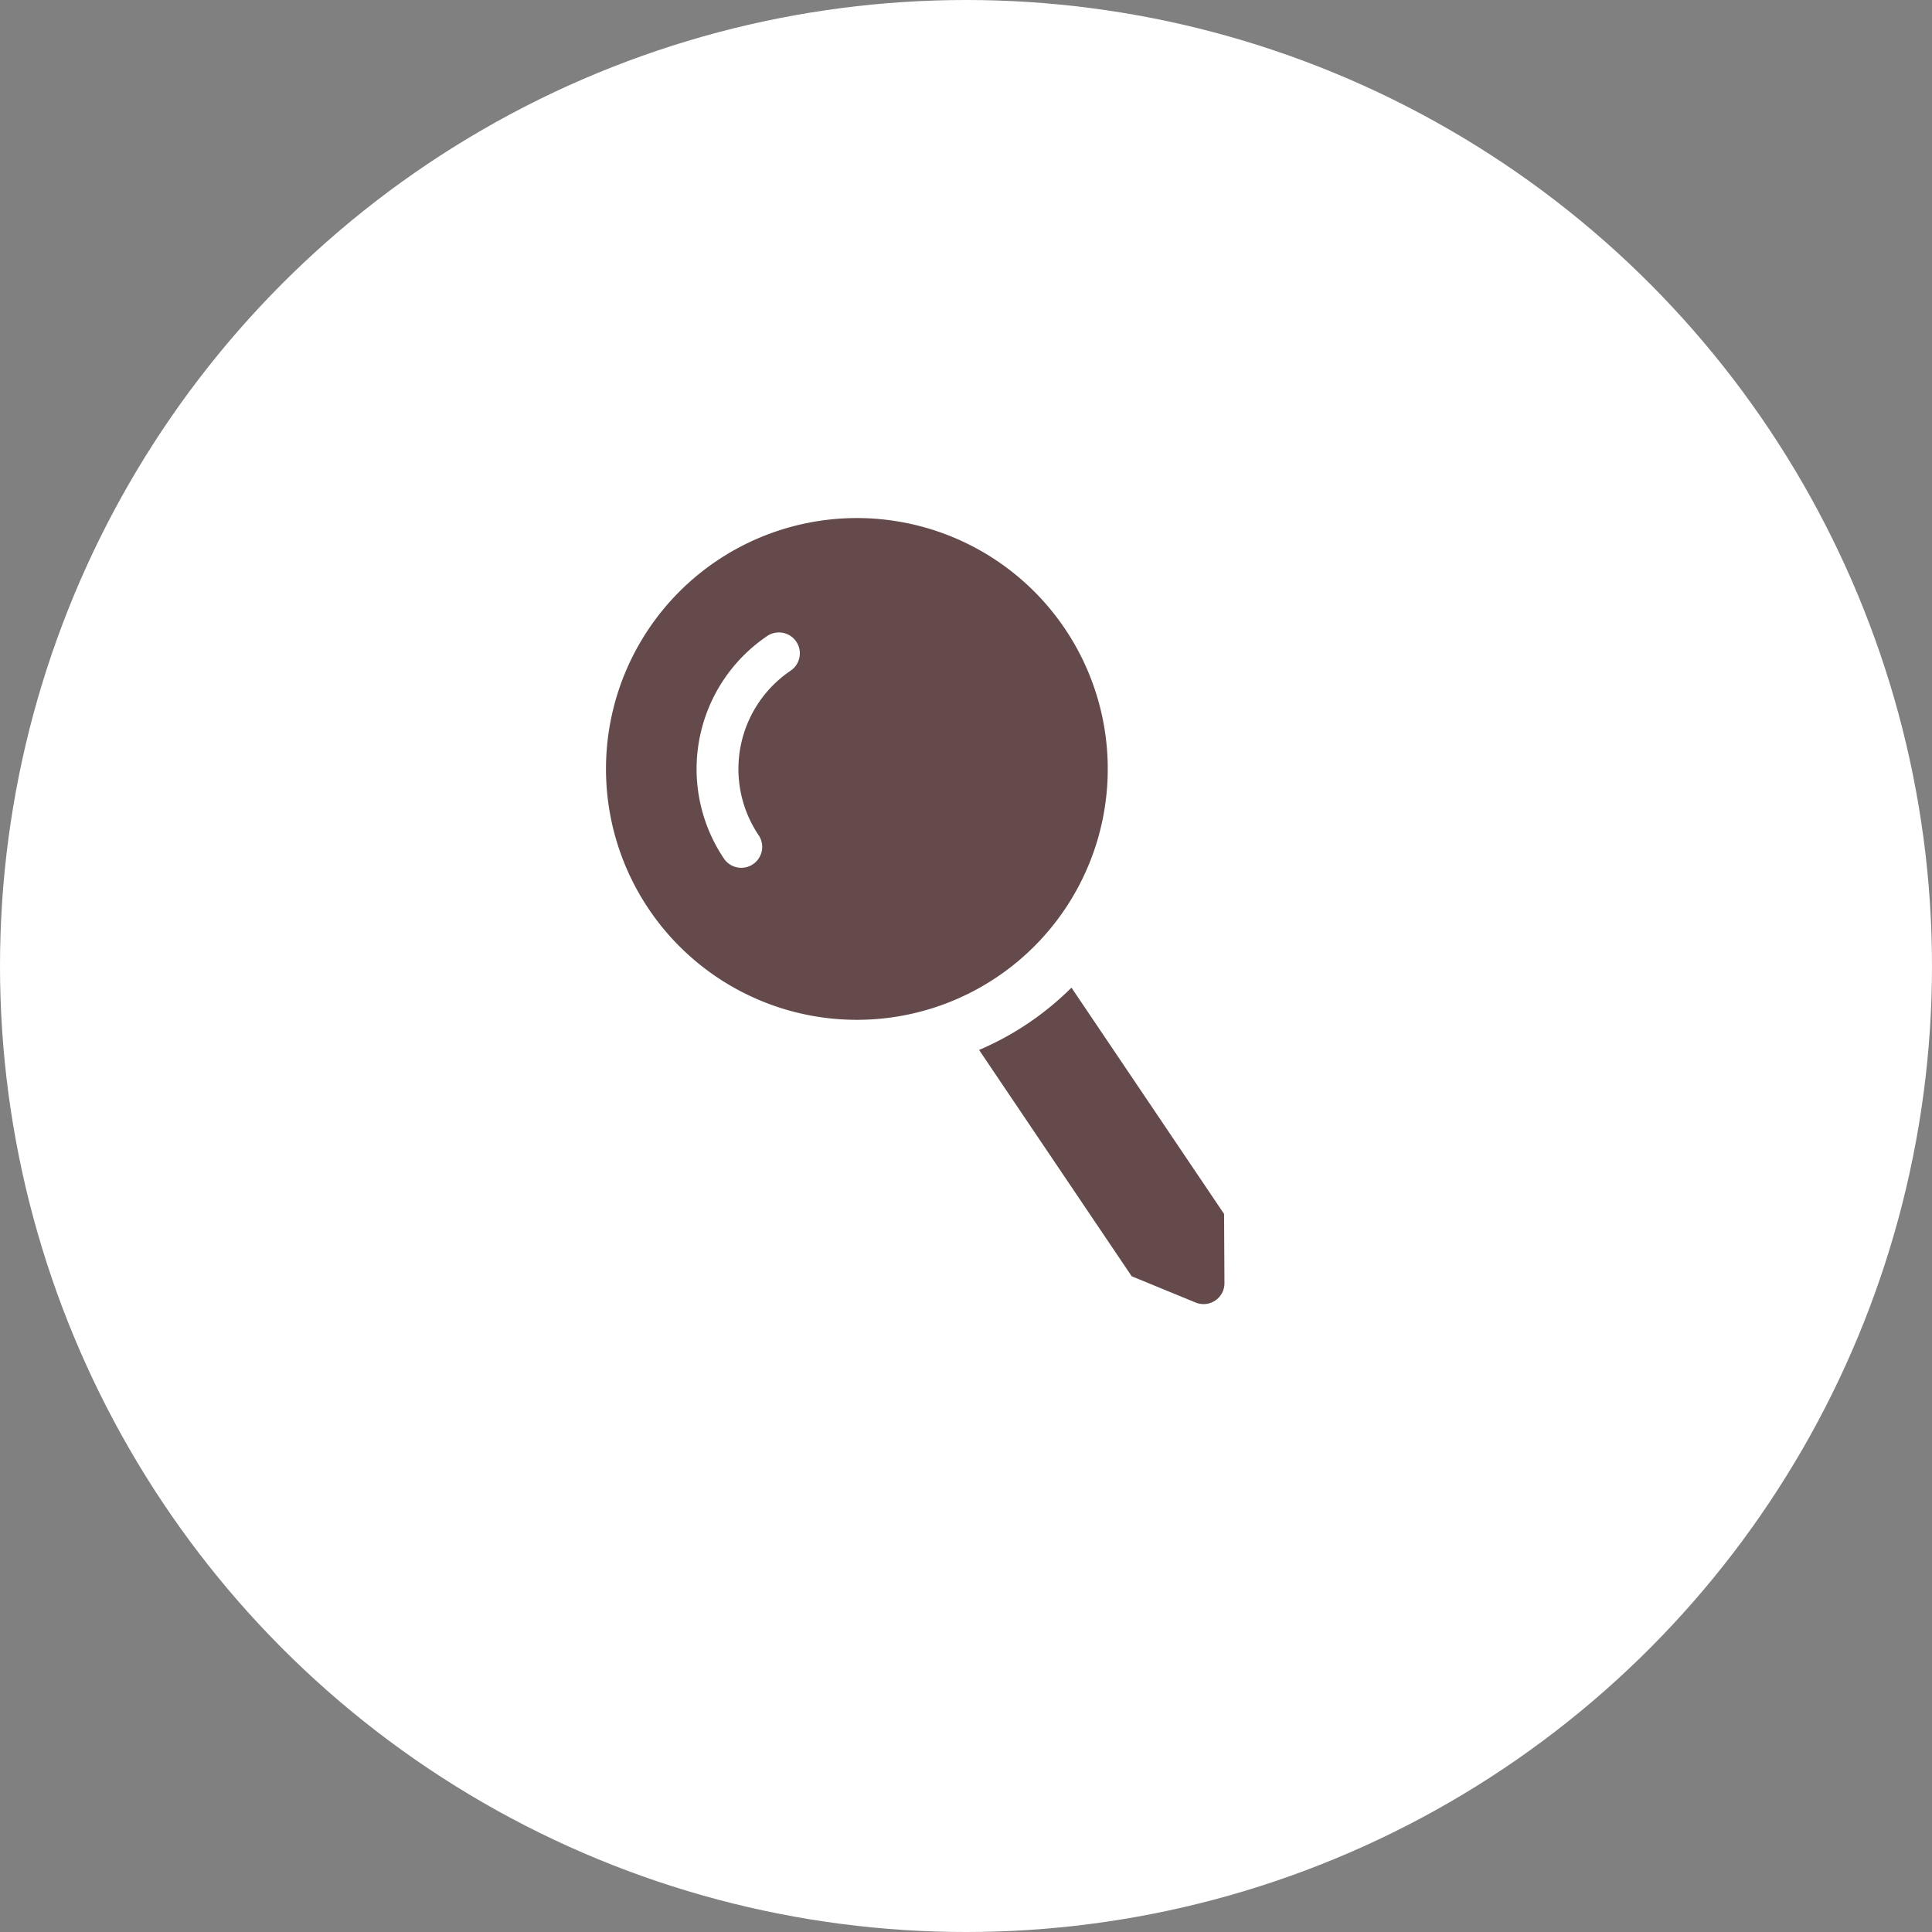
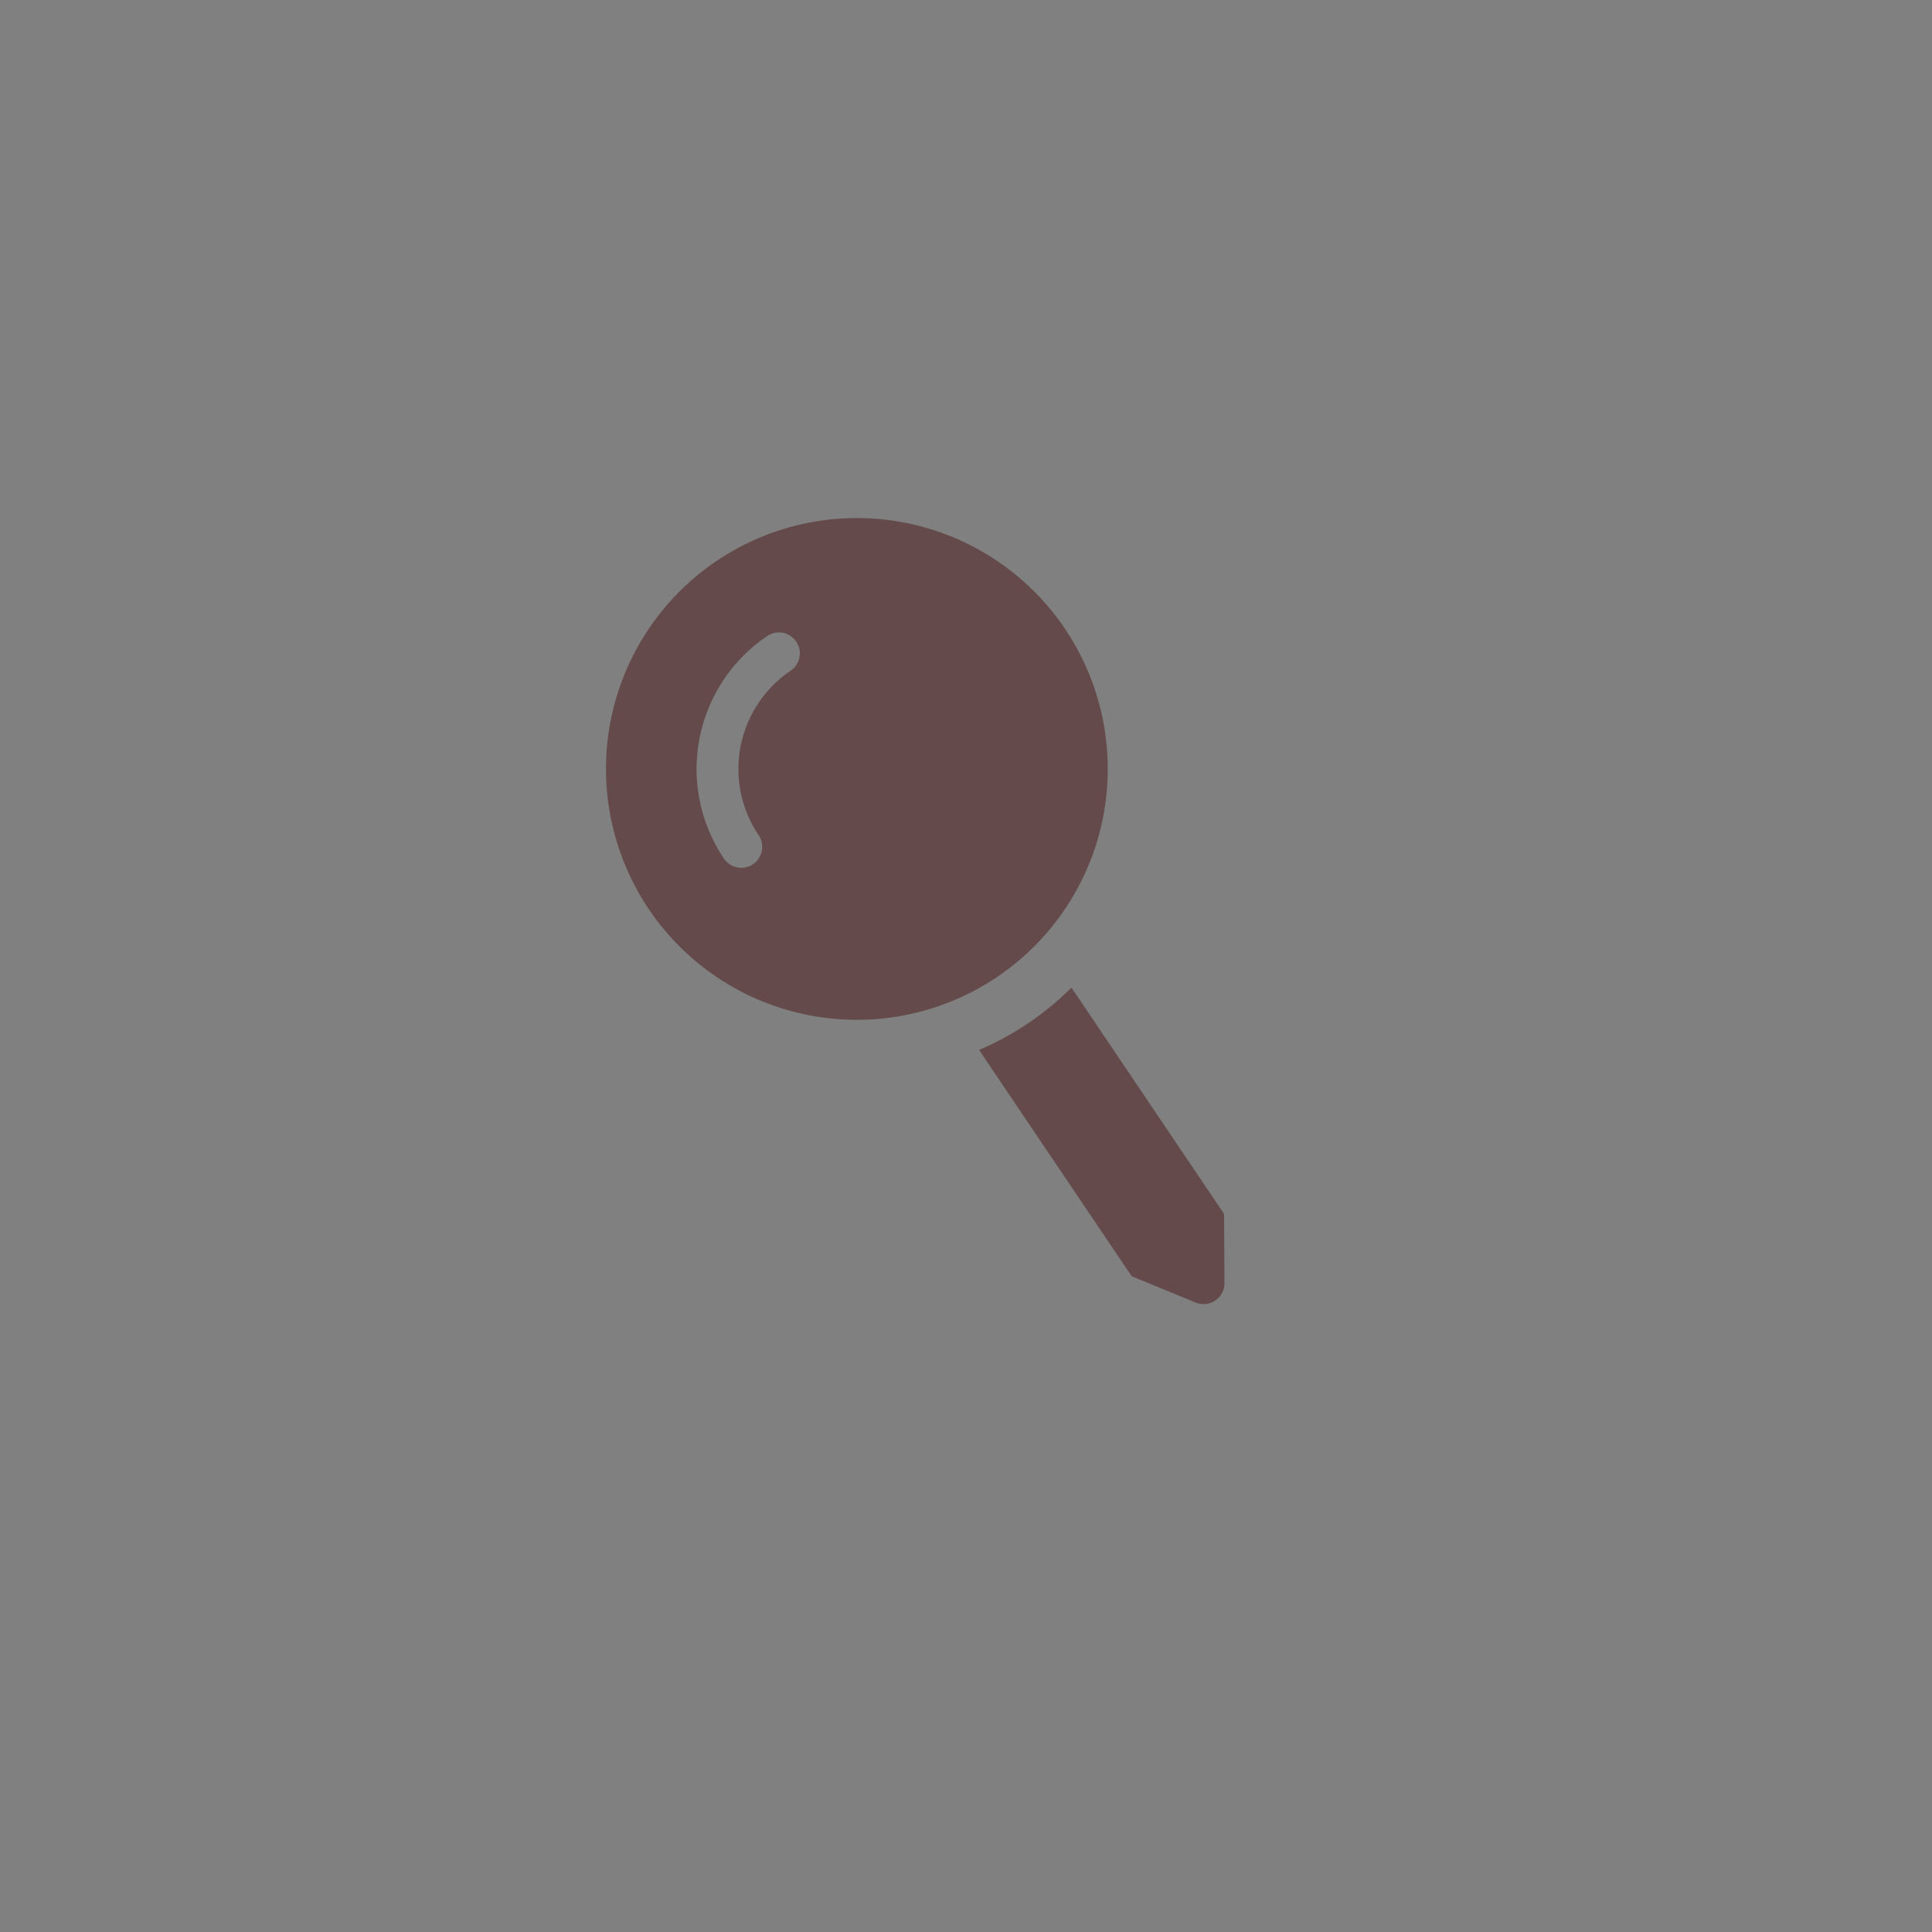
<svg xmlns="http://www.w3.org/2000/svg" width="32" height="32" viewBox="0 0 32 32">
  <rect x="0" y="0" width="32" height="32" fill="#808080" stroke="none" />
  <g id="Group_61445" data-name="Group 61445" transform="translate(-176 -10133)">
-     <circle id="Ellipse_893" data-name="Ellipse 893" cx="16" cy="16" r="16" transform="translate(176 10133)" fill="#fff" />
-     <path id="Icon_awesome-map-pin" data-name="Icon awesome-map-pin" d="M3.232,9.147v4.522l.635.953a.346.346,0,0,0,.576,0l.635-.953V9.147a4.873,4.873,0,0,1-1.847,0ZM4.156,0A4.156,4.156,0,1,0,8.312,4.156,4.156,4.156,0,0,0,4.156,0Zm0,2.193A1.965,1.965,0,0,0,2.193,4.156a.346.346,0,0,1-.693,0A2.658,2.658,0,0,1,4.156,1.5a.346.346,0,0,1,0,.693Z" transform="matrix(0.829, -0.559, 0.559, 0.829, 184.424, 10144.614)" fill="#654a4b" />
+     <path id="Icon_awesome-map-pin" data-name="Icon awesome-map-pin" d="M3.232,9.147v4.522l.635.953a.346.346,0,0,0,.576,0l.635-.953V9.147a4.873,4.873,0,0,1-1.847,0M4.156,0A4.156,4.156,0,1,0,8.312,4.156,4.156,4.156,0,0,0,4.156,0Zm0,2.193A1.965,1.965,0,0,0,2.193,4.156a.346.346,0,0,1-.693,0A2.658,2.658,0,0,1,4.156,1.5a.346.346,0,0,1,0,.693Z" transform="matrix(0.829, -0.559, 0.559, 0.829, 184.424, 10144.614)" fill="#654a4b" />
  </g>
</svg>